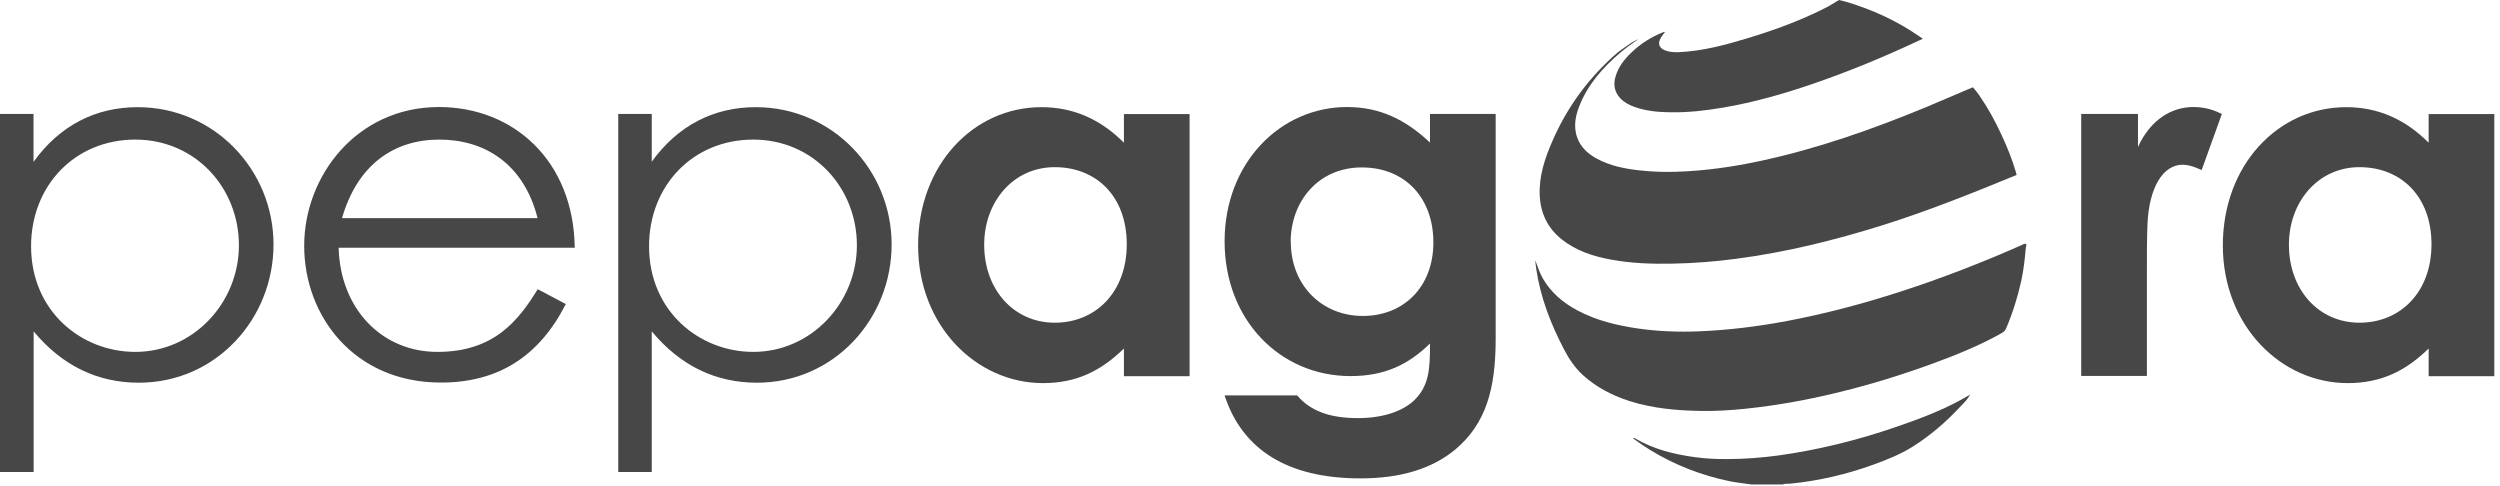
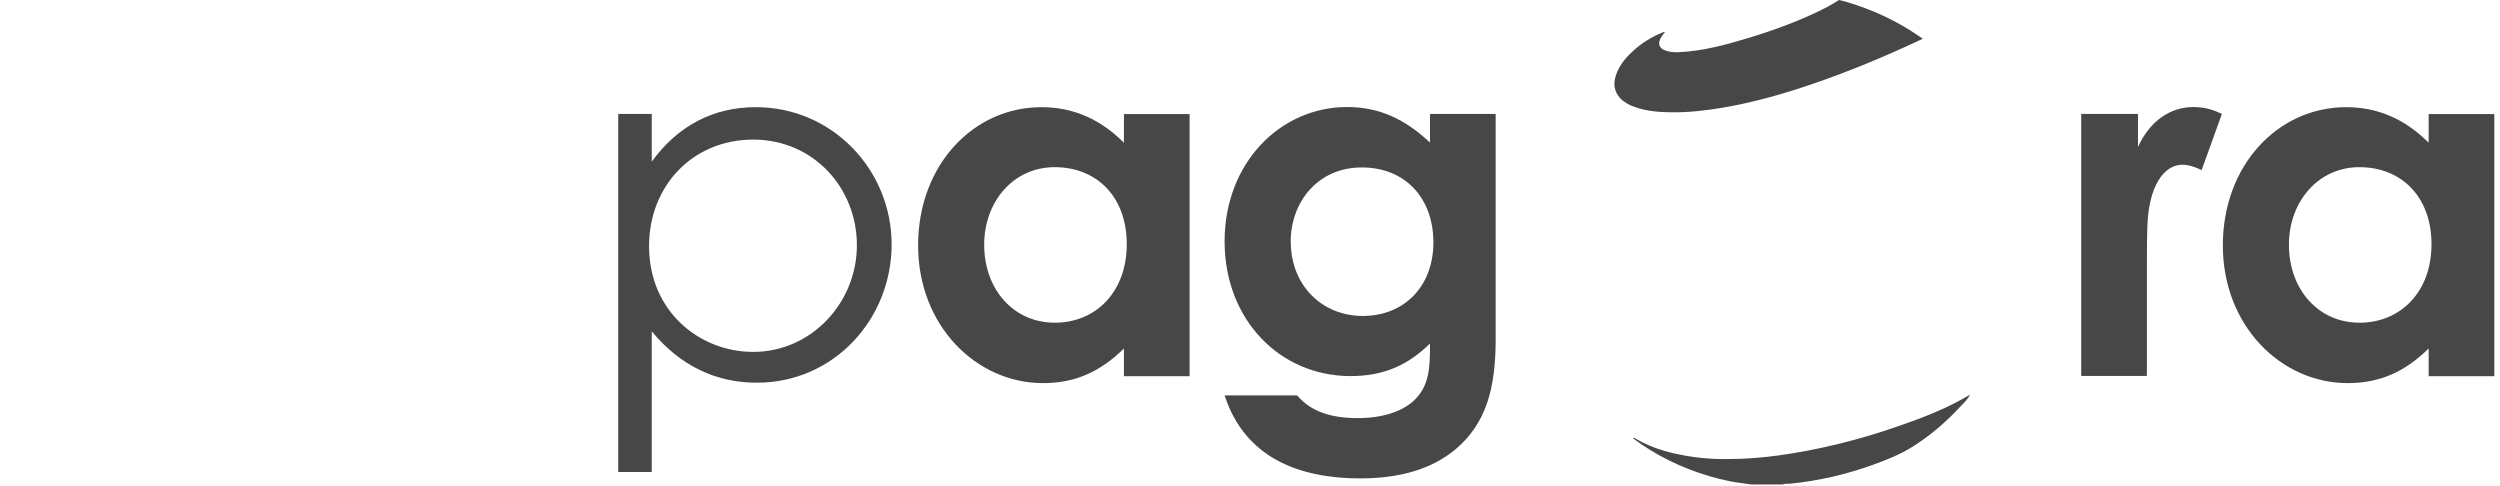
<svg xmlns="http://www.w3.org/2000/svg" width="185" height="36" viewBox="0 0 185 36" fill="none">
  <g clip-path="url(#clip0_1338_5088)">
-     <path d="M2.48 11.98C4.42 9.28 7.08 7.93 10.19 7.93C15.85 7.93 20.24 12.57 20.24 18.09C20.24 23.61 15.97 28.32 10.27 28.32C7.24 28.32 4.61 27.08 2.49 24.52V34.93H0V8.43H2.48V11.97V11.98ZM2.3 18.22C2.3 23.04 6.03 26.04 10.01 26.04C14.32 26.04 17.68 22.39 17.68 18.15C17.68 13.91 14.47 10.33 10.01 10.33C5.55 10.33 2.3 13.73 2.3 18.22Z" fill="#474747" />
-     <path d="M25.06 18.33C25.17 22.79 28.2 26.04 32.37 26.04C36.54 26.04 38.36 23.74 39.79 21.4L41.87 22.5C39.9 26.37 36.87 28.31 32.63 28.31C26.2 28.31 22.51 23.38 22.51 18.19C22.51 13 26.42 7.92 32.48 7.92C38 7.92 42.45 11.9 42.53 18.33H25.07H25.06ZM39.78 16.14C38.76 12.12 35.87 10.33 32.51 10.33C29.15 10.33 26.45 12.19 25.31 16.14H39.78Z" fill="#474747" />
    <path d="M48.22 11.98C50.16 9.28 52.82 7.93 55.93 7.93C61.59 7.93 65.98 12.57 65.98 18.09C65.98 23.61 61.71 28.32 56.01 28.32C52.98 28.32 50.35 27.08 48.23 24.52V34.93H45.75V8.43H48.23V11.97L48.22 11.98ZM48.03 18.22C48.03 23.04 51.76 26.04 55.74 26.04C60.05 26.04 63.41 22.39 63.41 18.15C63.41 13.91 60.2 10.33 55.74 10.33C51.28 10.33 48.03 13.73 48.03 18.22Z" fill="#474747" />
    <path d="M83.17 25.79C81.45 27.47 79.63 28.35 77.18 28.35C72.25 28.35 67.94 24.11 67.94 18.16C67.94 12.21 72.03 7.93 77.07 7.93C79.41 7.93 81.42 8.81 83.17 10.56V8.44H88.03V27.84H83.17V25.79ZM72.83 18.11C72.83 21.43 75.02 23.88 78.05 23.88C81.08 23.88 83.38 21.62 83.38 18.07C83.38 14.52 81.12 12.37 78.05 12.37C74.98 12.37 72.83 14.93 72.83 18.11Z" fill="#474747" />
    <path d="M110.68 25.06C110.68 28.82 109.95 31.34 107.72 33.24C105.97 34.7 103.63 35.4 100.67 35.4C95.34 35.4 91.94 33.32 90.62 29.26H95.99C96.98 30.43 98.44 30.94 100.48 30.94C102.27 30.94 103.73 30.47 104.61 29.66C105.78 28.56 105.82 27.25 105.82 25.42C104.21 26.99 102.46 27.83 99.94 27.83C94.72 27.83 90.62 23.67 90.62 17.86C90.62 12.05 94.75 7.92 99.68 7.92C102.09 7.92 103.99 8.83 105.82 10.55V8.43H110.68V25.05V25.06ZM95.52 17.9C95.52 21.11 97.82 23.38 100.85 23.38C103.88 23.38 106.07 21.22 106.07 17.94C106.07 14.66 103.99 12.39 100.77 12.39C97.55 12.39 95.51 14.91 95.51 17.91L95.52 17.9Z" fill="#474747" />
    <path d="M158.21 10.88C159.12 8.87 160.69 7.92 162.3 7.92C163.32 7.92 163.94 8.21 164.42 8.43L162.92 12.59C162.56 12.41 162.01 12.19 161.5 12.19C160.11 12.19 159.02 13.8 158.91 16.65C158.87 17.71 158.87 18.91 158.87 19.97V27.82H154.01V8.43H158.21V10.88Z" fill="#474747" />
    <path d="M179.72 25.79C178 27.47 176.18 28.35 173.73 28.35C168.8 28.35 164.49 24.11 164.49 18.16C164.49 12.21 168.58 7.93 173.62 7.93C175.96 7.93 177.97 8.81 179.72 10.56V8.44H184.58V27.84H179.72V25.79ZM169.38 18.11C169.38 21.43 171.57 23.88 174.6 23.88C177.63 23.88 179.93 21.62 179.93 18.07C179.93 14.52 177.66 12.37 174.6 12.37C171.54 12.37 169.38 14.93 169.38 18.11Z" fill="#474747" />
    <path d="M129.681 35.86C129.131 35.77 128.581 35.73 128.041 35.62C125.941 35.19 123.961 34.43 122.131 33.31C121.691 33.04 121.261 32.75 120.831 32.43C120.921 32.38 120.961 32.43 121.011 32.45C122.381 33.25 123.881 33.62 125.431 33.83C126.231 33.94 127.041 33.98 127.851 33.97C129.111 33.97 130.371 33.87 131.631 33.7C134.571 33.29 137.431 32.58 140.231 31.62C141.981 31.02 143.711 30.38 145.321 29.47C145.451 29.4 145.581 29.31 145.791 29.2C145.591 29.57 145.341 29.8 145.111 30.04C144.041 31.2 142.851 32.23 141.511 33.07C140.611 33.63 139.631 34.02 138.641 34.38C136.651 35.1 134.601 35.58 132.491 35.79C132.301 35.81 132.111 35.77 131.921 35.85H129.681V35.86Z" fill="#474747" />
-     <path d="M121.24 2.9C120.76 3.23 120.32 3.54 119.91 3.89C118.6 5 117.48 6.27 116.85 7.9C116.52 8.75 116.41 9.63 116.85 10.49C117.15 11.07 117.64 11.46 118.2 11.76C119.16 12.27 120.2 12.48 121.26 12.6C122.2 12.71 123.15 12.74 124.09 12.71C126.18 12.64 128.23 12.35 130.27 11.91C134.5 11 138.56 9.57 142.55 7.92C143.56 7.5 144.56 7.06 145.56 6.64C145.73 6.57 146 6.46 146 6.46C146 6.46 146.3 6.81 146.47 7.06C147.12 8.01 147.6 8.88 148.09 9.93C148.53 10.88 148.89 11.75 149.18 12.75C149.2 12.82 149.23 12.95 149.23 12.95C149.23 12.95 149.13 12.99 149.05 13.02C145.84 14.34 142.61 15.63 139.3 16.67C135.75 17.78 132.16 18.67 128.47 19.15C126.91 19.36 125.35 19.48 123.77 19.51C122.26 19.54 120.75 19.49 119.27 19.22C117.92 18.98 116.64 18.57 115.55 17.7C114.53 16.88 114.01 15.8 113.94 14.49C113.87 13.04 114.32 11.71 114.89 10.41C115.92 8.04 117.4 5.99 119.3 4.24C119.8 3.78 120.06 3.62 120.73 3.16C120.81 3.11 121.08 2.96 121.23 2.9H121.24Z" fill="#474747" />
-     <path d="M113.62 19.29C113.79 19.75 113.94 20.21 114.19 20.64C114.8 21.68 115.68 22.41 116.73 22.97C118.11 23.71 119.61 24.07 121.15 24.3C122.66 24.52 124.17 24.58 125.69 24.52C127.9 24.43 130.09 24.16 132.26 23.75C135.09 23.21 137.86 22.48 140.6 21.59C143.68 20.6 146.7 19.42 149.66 18.11C149.74 18.07 149.83 18 149.91 18.06C150 18.12 149.93 18.23 149.91 18.32C149.84 19.15 149.75 19.98 149.57 20.8C149.3 22.01 148.93 23.19 148.44 24.33C148.36 24.51 148.21 24.61 148.05 24.69C146.46 25.58 144.77 26.26 143.06 26.89C140.69 27.76 138.27 28.5 135.81 29.09C133.61 29.62 131.38 30.02 129.13 30.25C128.05 30.36 126.97 30.43 125.89 30.41C124.1 30.38 122.32 30.23 120.59 29.68C119.32 29.27 118.16 28.68 117.16 27.78C116.55 27.23 116.1 26.56 115.73 25.84C114.75 23.96 113.99 22 113.68 19.89C113.67 19.82 113.66 19.75 113.65 19.67C113.63 19.55 113.62 19.42 113.61 19.3L113.62 19.29Z" fill="#474747" />
    <path d="M123.22 2.35C123.08 2.55 122.96 2.68 122.88 2.84C122.66 3.24 122.79 3.57 123.22 3.73C123.55 3.86 123.9 3.87 124.24 3.86C125.97 3.78 127.63 3.34 129.28 2.84C131.31 2.23 133.3 1.5 135.19 0.53C135.37 0.44 135.55 0.32 135.72 0.22C135.94 0.09 136.09 0 136.09 0C136.09 0 136.4 0.07 136.57 0.12C138.51 0.69 140.33 1.52 142 2.67C142.14 2.76 142.29 2.87 142.29 2.87C142.29 2.87 142.12 2.95 141.96 3.02C139.42 4.21 136.84 5.28 134.19 6.19C132.01 6.94 129.8 7.57 127.53 7.96C126.24 8.18 124.94 8.33 123.63 8.31C122.72 8.3 121.81 8.22 120.95 7.91C120.55 7.77 120.18 7.57 119.89 7.26C119.46 6.79 119.37 6.24 119.56 5.63C119.77 4.94 120.2 4.39 120.71 3.9C121.39 3.24 122.18 2.74 123.06 2.39C123.09 2.38 123.13 2.37 123.23 2.35H123.22Z" fill="#474747" />
  </g>
  <defs>
    <clipPath id="clip0_1338_5088">
      <rect width="184.58" height="35.86" fill="white" />
    </clipPath>
  </defs>
</svg>